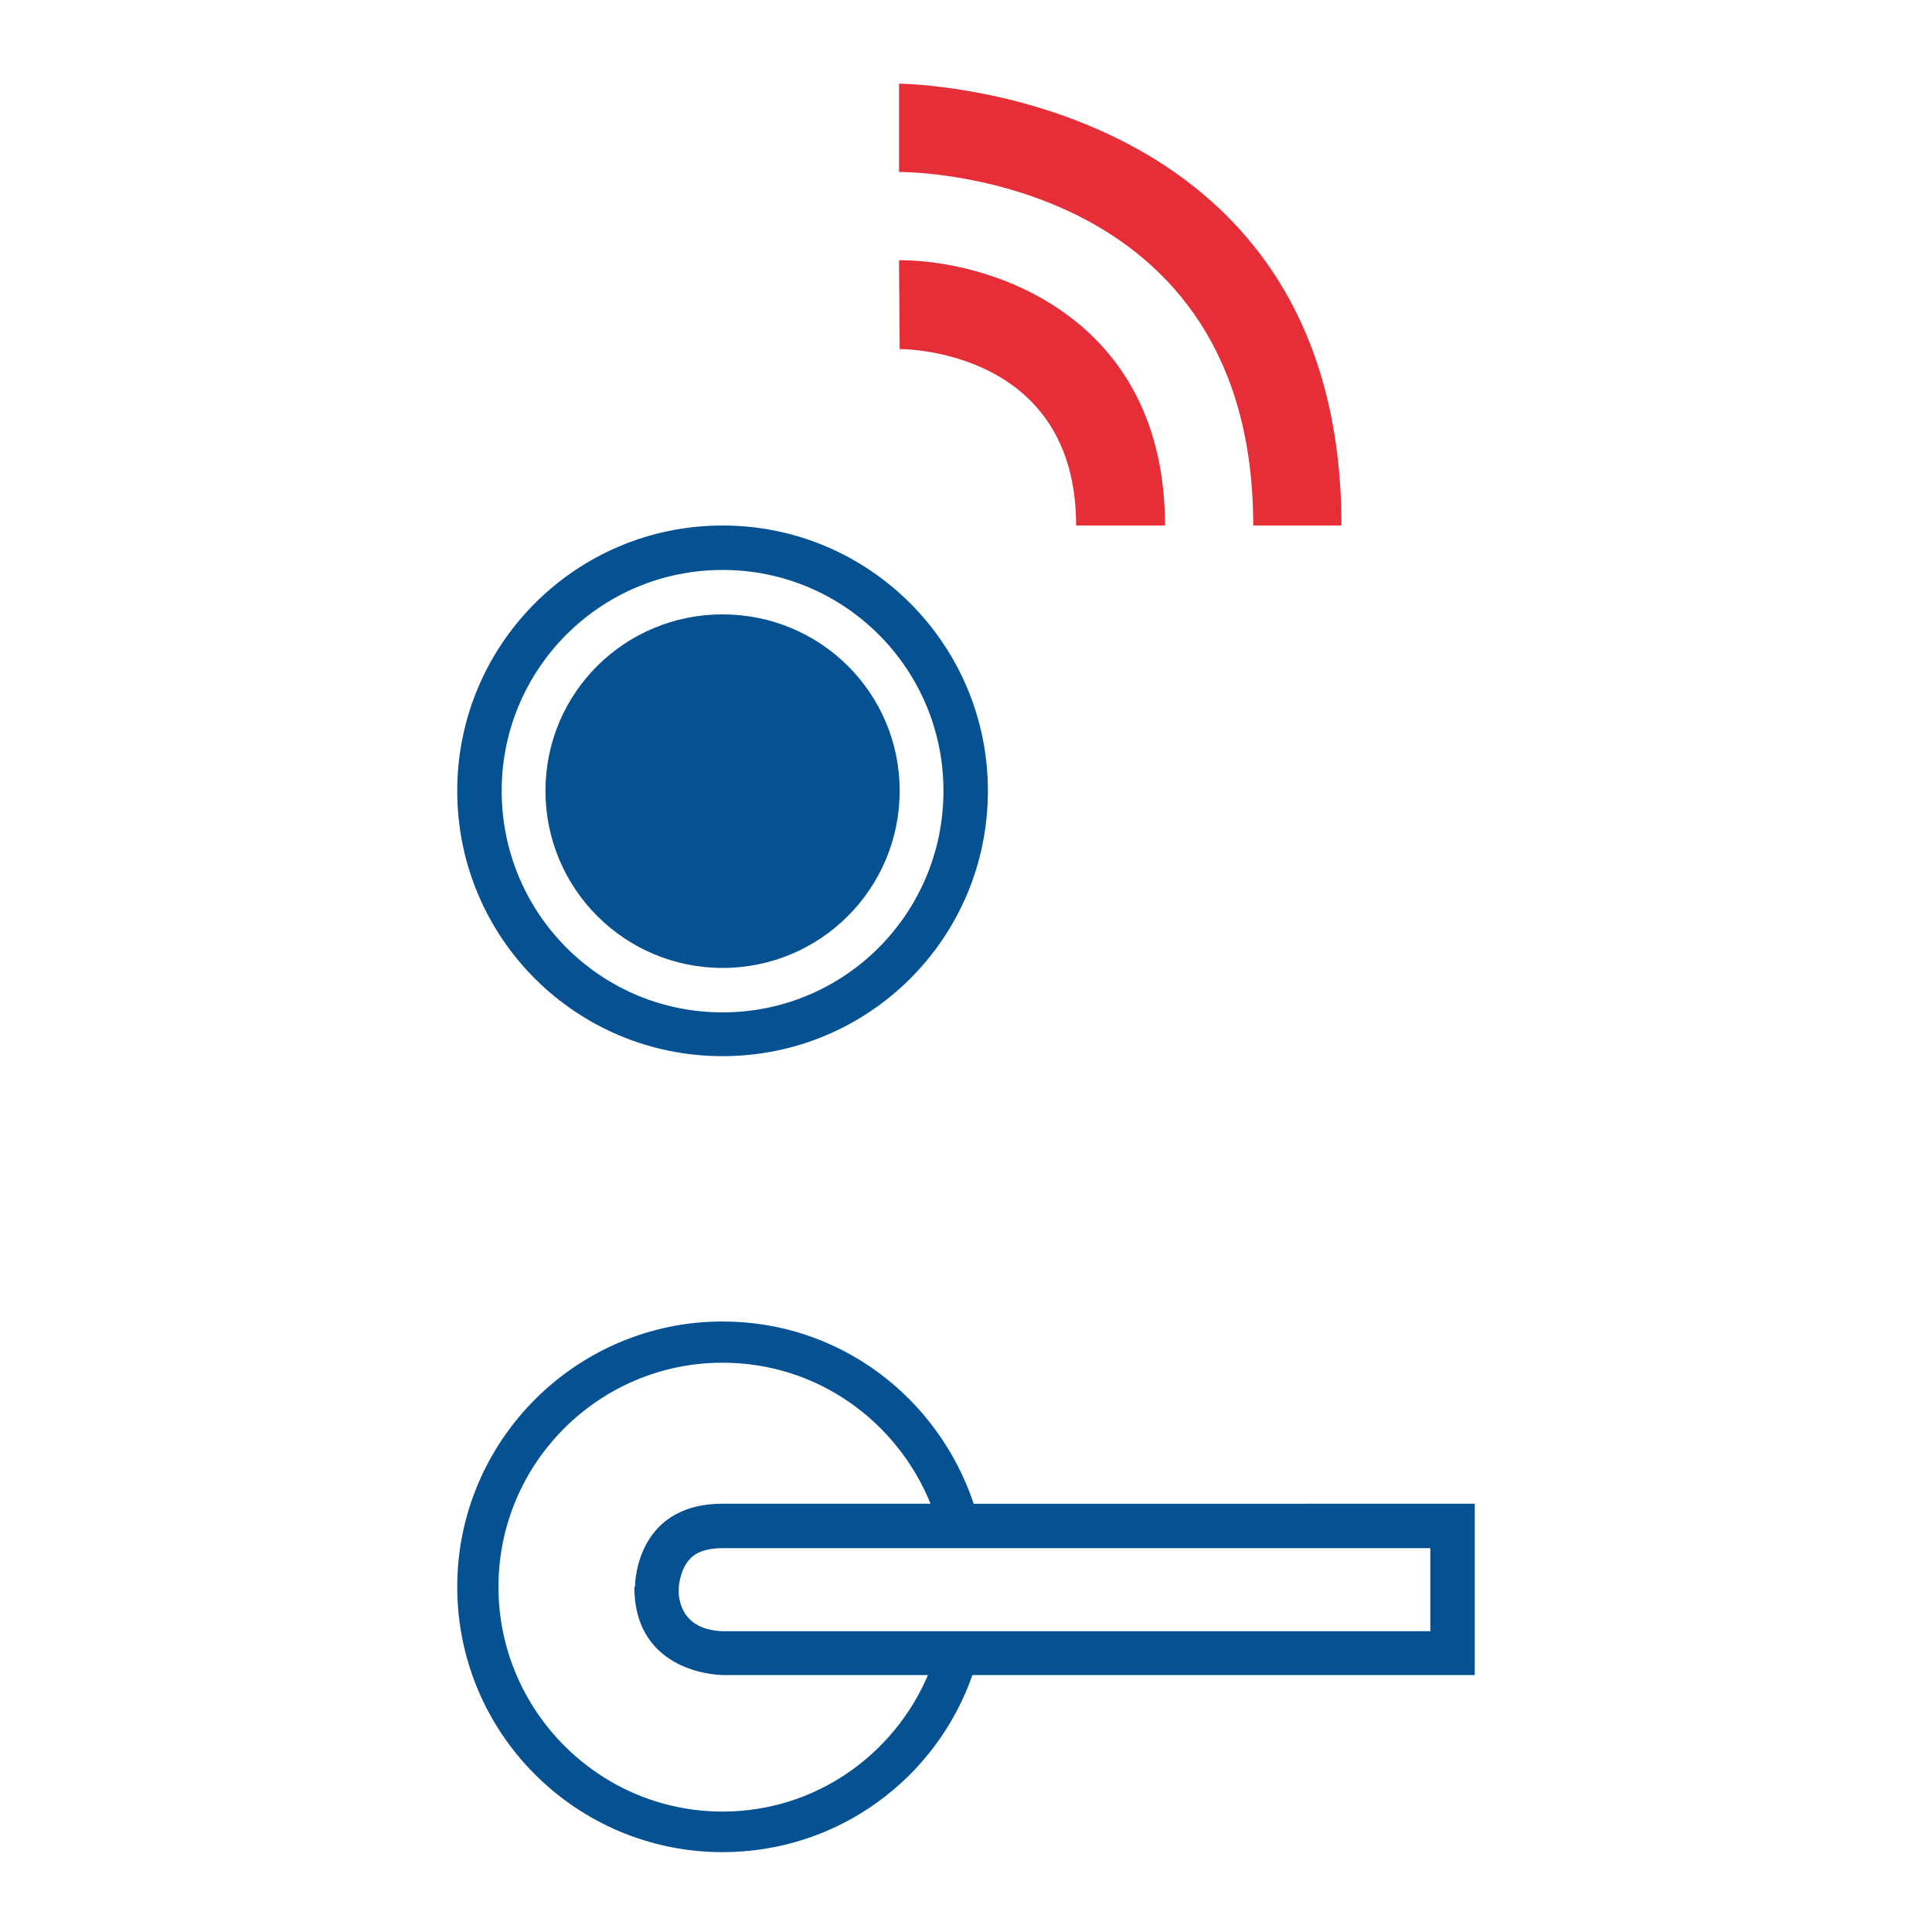
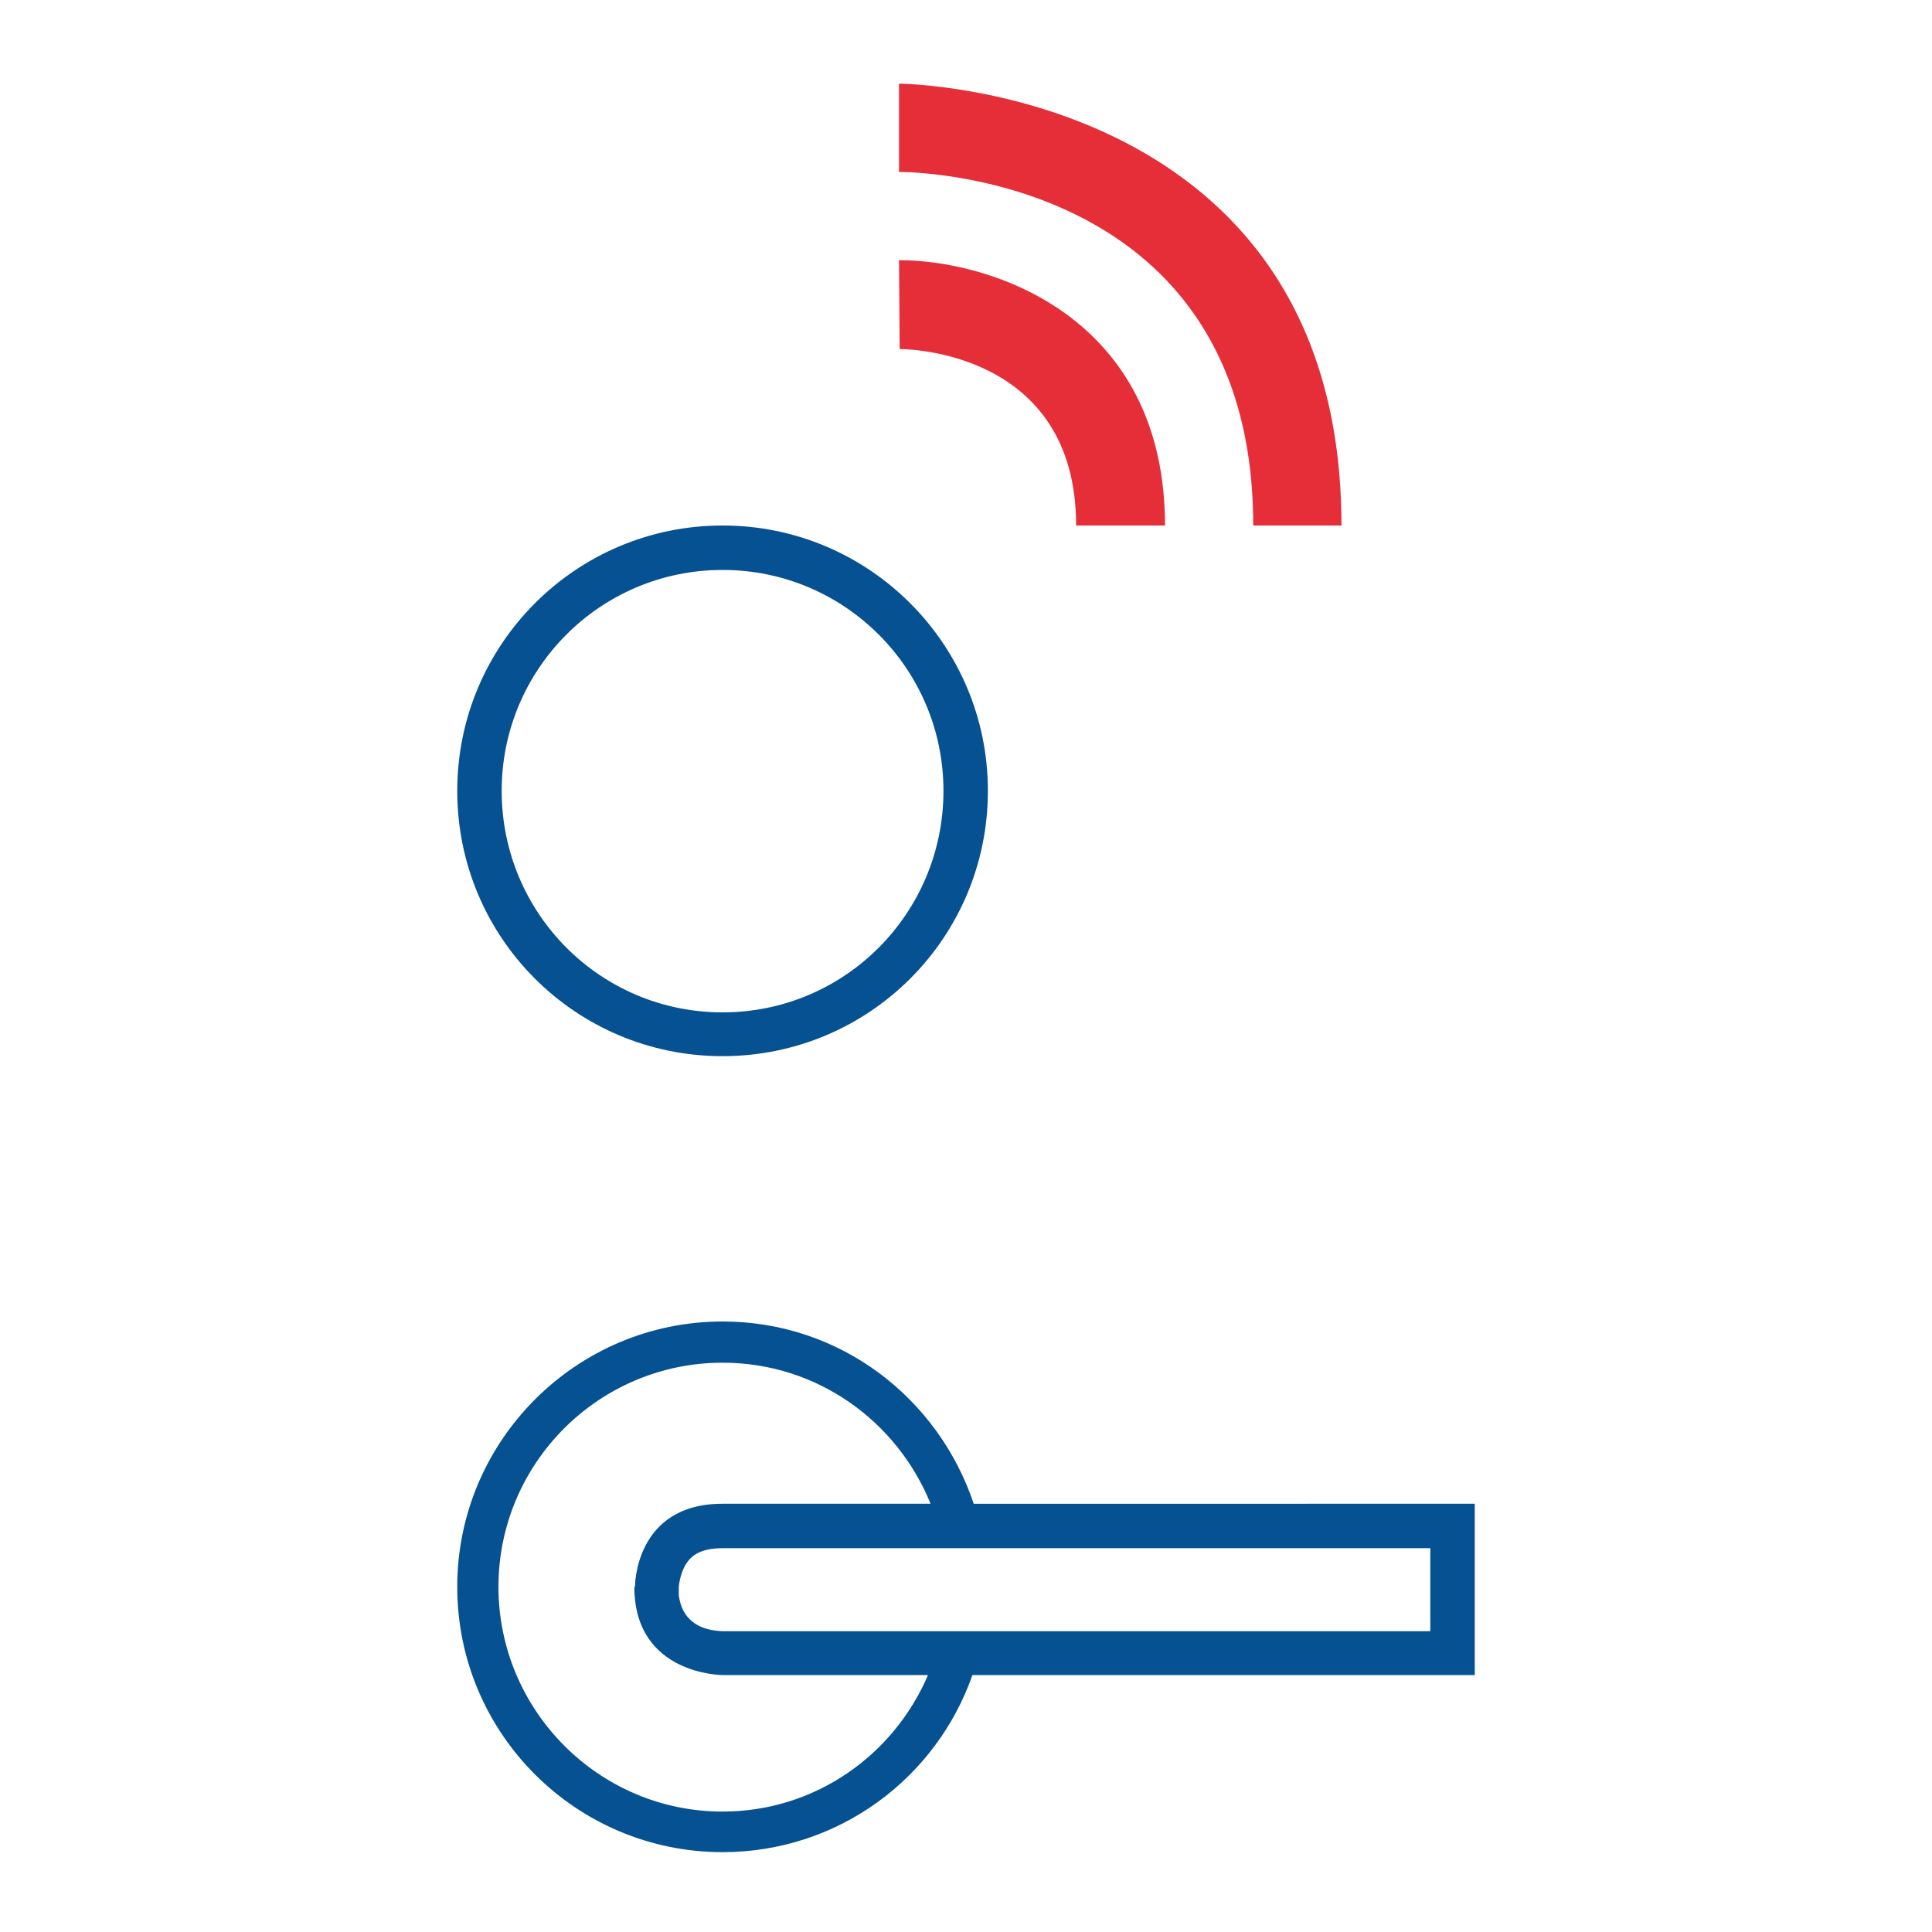
<svg xmlns="http://www.w3.org/2000/svg" width="300" height="300" version="1.2" viewBox="0 0 300 300">
  <style>.s0{fill:#065192}.s1{fill:#e52e38}</style>
  <path id="&lt;Compound Path&gt;" fill-rule="evenodd" d="M229 233.5v26.6h-78c-5.6 16-20.8 27.5-38.8 27.5-22.7 0-41.2-18.4-41.2-41.2 0-22.7 18.5-41.2 41.2-41.2 18.3 0 33.5 11.9 39 28.3zm-84.9 26.6h-31.9s-13.7 0-13.7-13.7h.1s-.1-12.9 13.6-12.9h32.3c-5.2-12.8-17.6-21.9-32.3-21.9-19.2 0-34.8 15.6-34.8 34.8 0 19.2 15.6 34.9 34.8 34.9 14.4 0 26.6-8.8 31.9-21.2zm78-19.7H112.2c-3.4 0-4.6 1.2-5 1.6-1.6 1.6-1.8 4.4-1.8 4.4v1.3c.6 4.5 4 5.5 6.9 5.6h109.8z" class="s0" />
  <path id="&lt;Path&gt;" d="M167.1 81.6h13.8c0-32.5-27-41.2-41.3-41.2l.1 13.8c1.1 0 27.4.3 27.4 27.4z" class="s1" />
  <path id="&lt;Path&gt;" d="M194.6 81.6h13.7c0-65-62.4-68.4-68.2-68.6h-.5v13.7c2.3 0 55 .6 55 54.9z" class="s1" />
-   <path id="&lt;Path&gt;" fill-rule="evenodd" d="M112.2 150.3c-15.2 0-27.5-12.3-27.5-27.5S97 95.4 112.2 95.4s27.5 12.2 27.5 27.4-12.3 27.5-27.5 27.5z" class="s0" />
  <path id="&lt;Compound Path&gt;" fill-rule="evenodd" d="M112.2 164C89.4 164 71 145.6 71 122.8c0-22.7 18.4-41.2 41.2-41.2 22.8 0 41.2 18.5 41.2 41.2 0 22.8-18.4 41.2-41.2 41.2zm34.3-41.2c0-18.9-15.3-34.3-34.3-34.3-19 0-34.3 15.4-34.3 34.3 0 19 15.3 34.4 34.3 34.4 19 0 34.3-15.4 34.3-34.4z" class="s0" />
</svg>